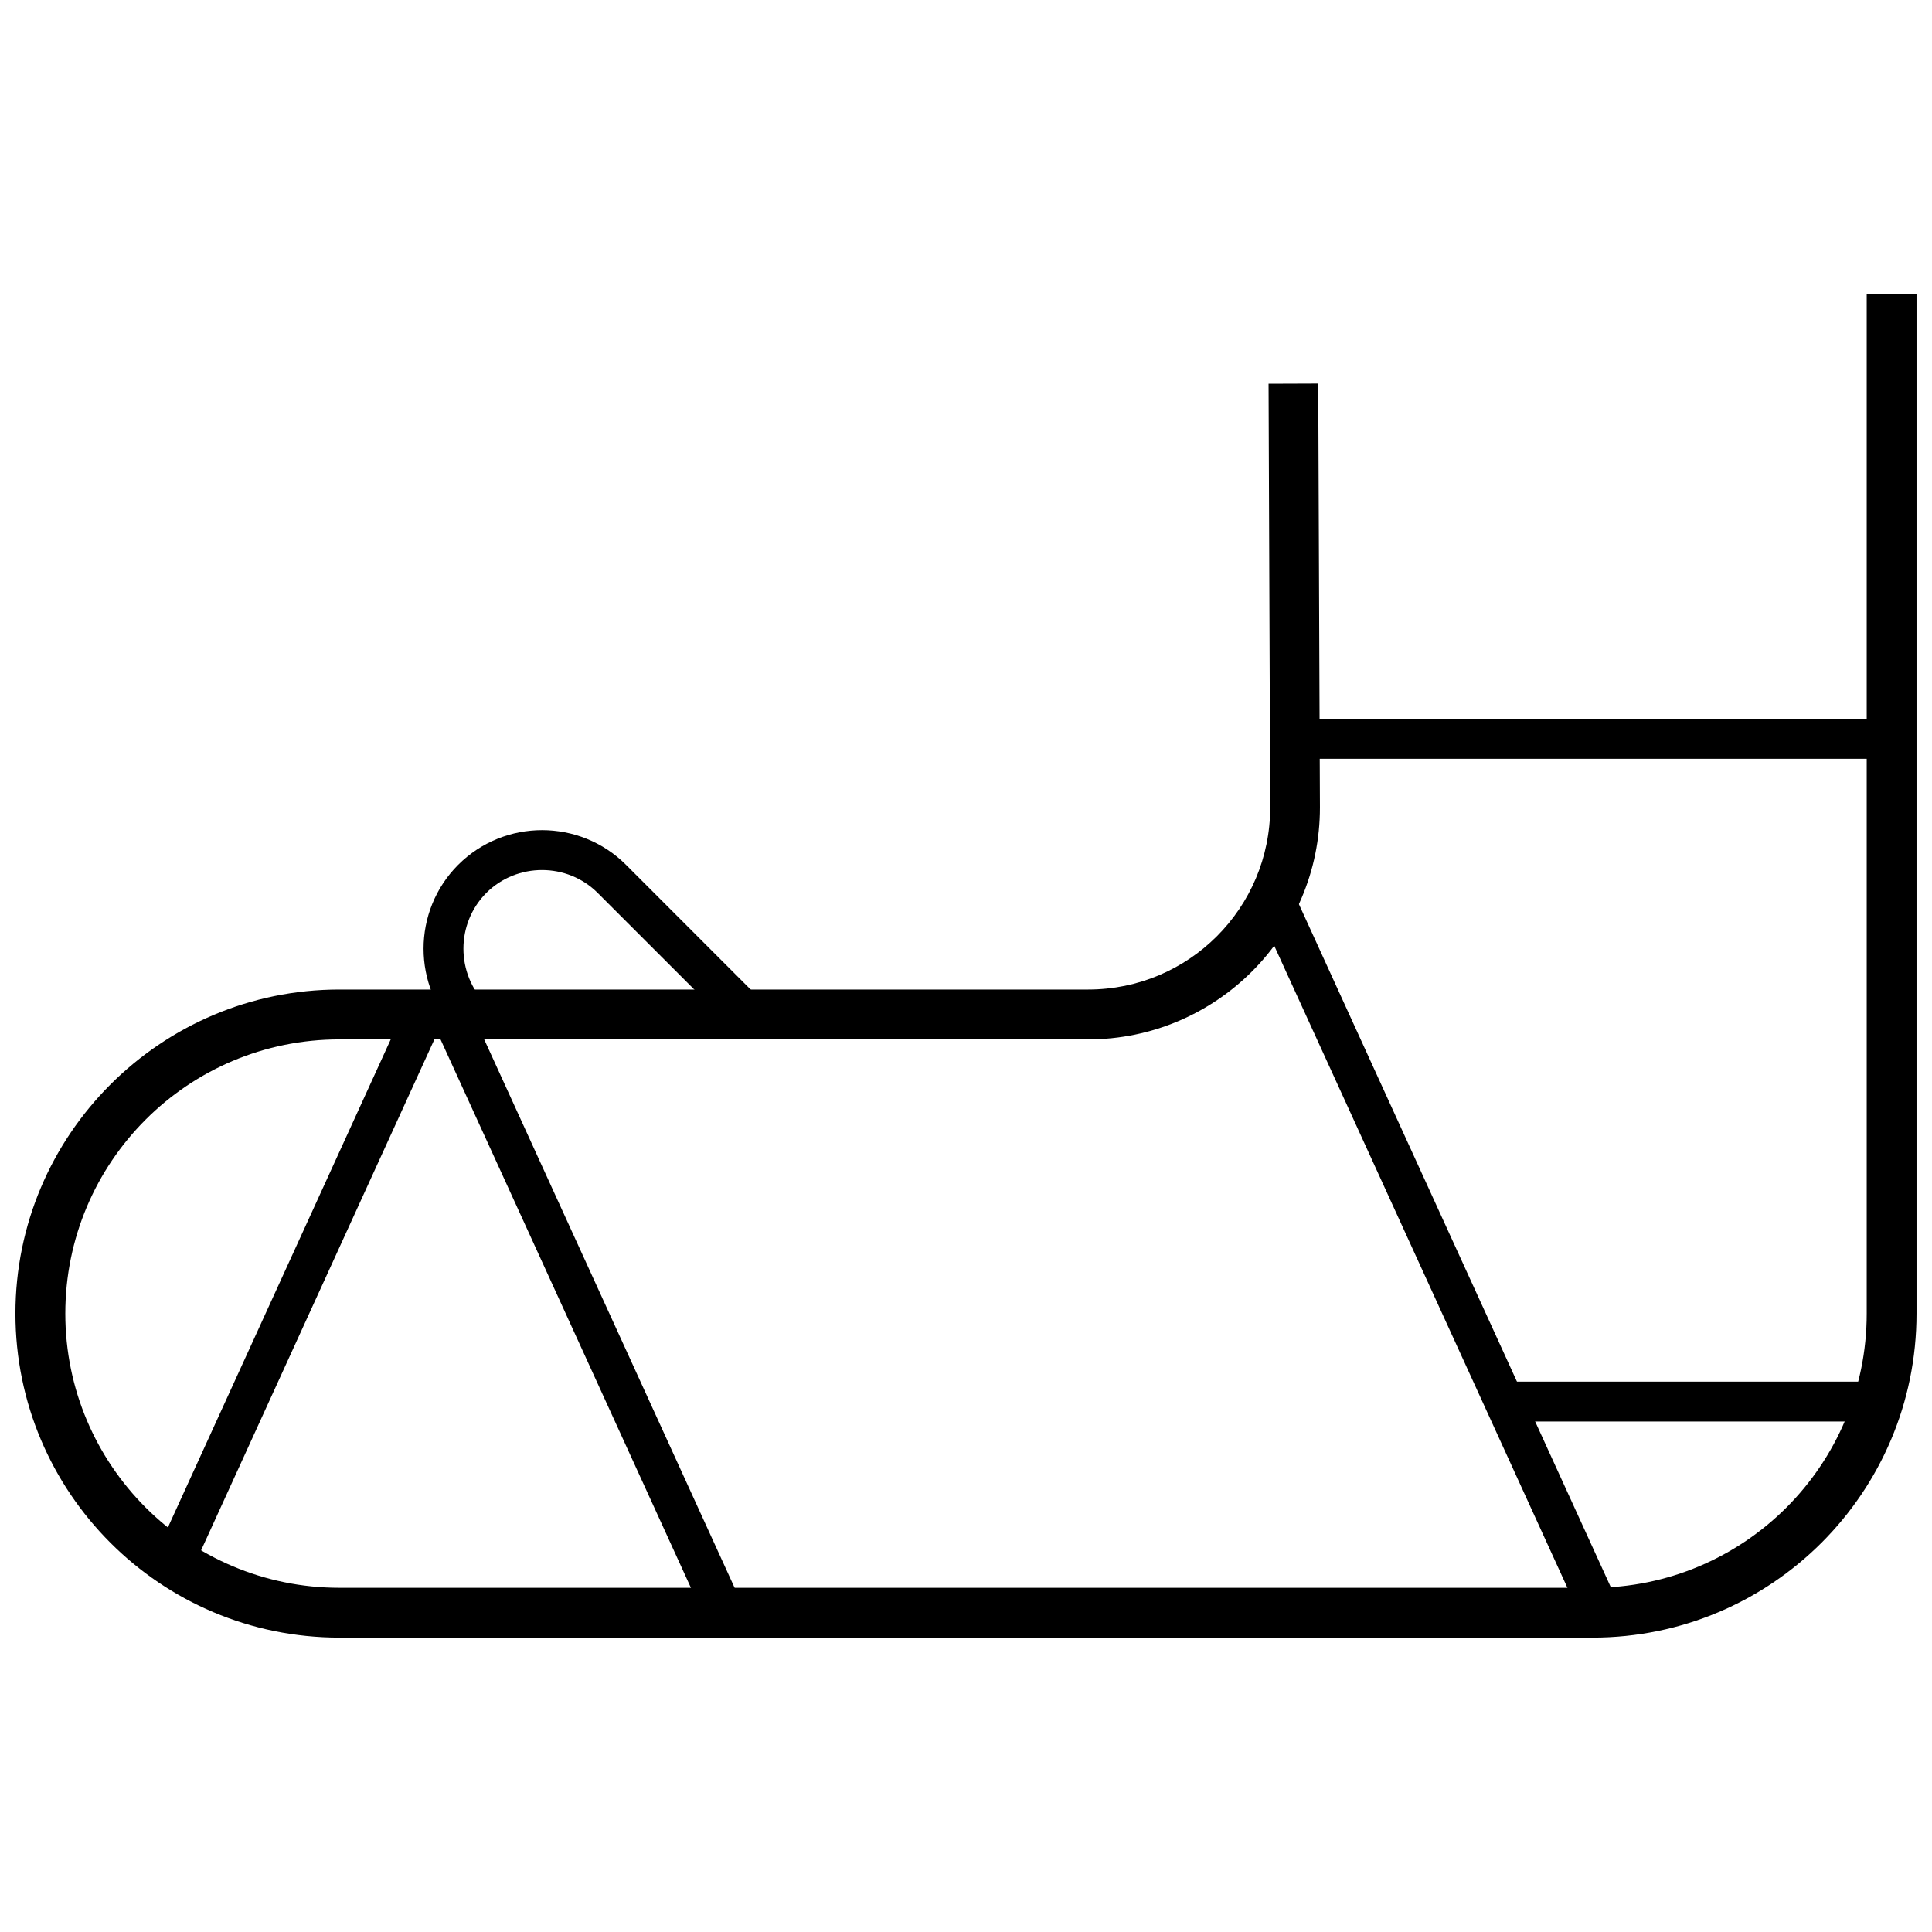
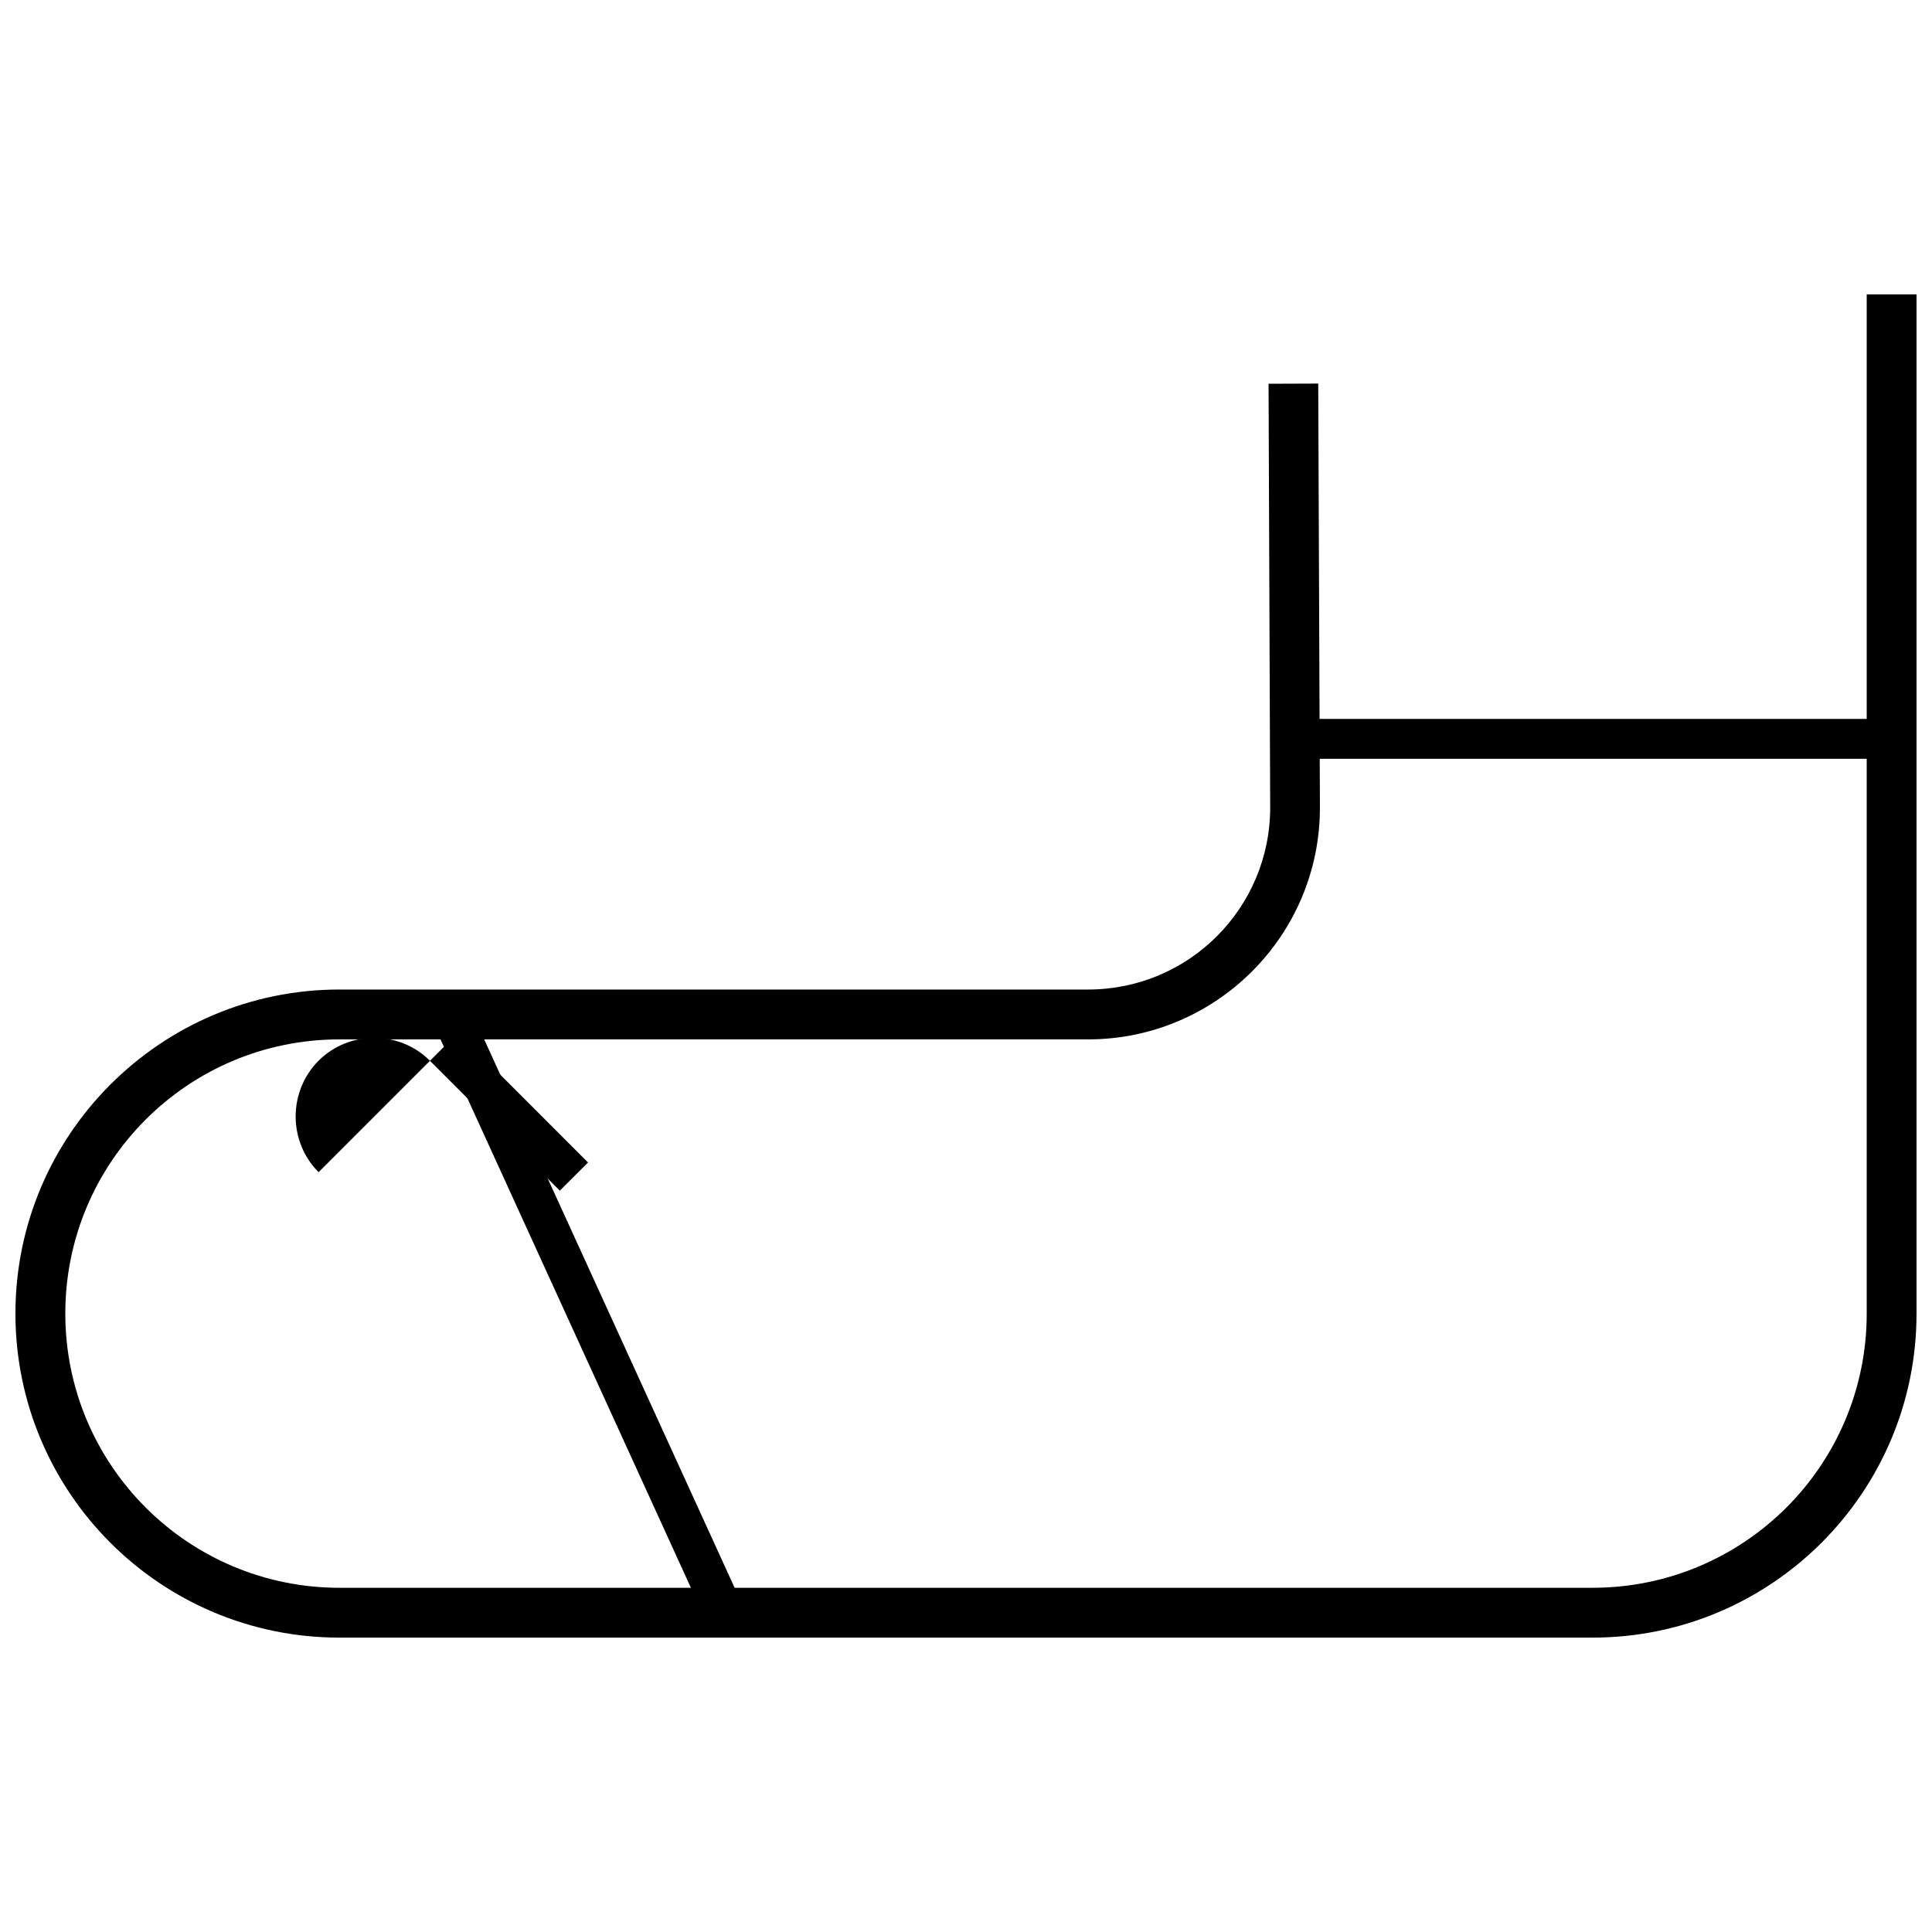
<svg xmlns="http://www.w3.org/2000/svg" width="800px" height="800px" version="1.1" viewBox="144 144 512 512">
  <defs>
    <clipPath id="a">
      <path d="m148.09 222h503.81v356h-503.81z" />
    </clipPath>
  </defs>
  <g clip-path="url(#a)">
    <path d="m651.9 222.02v270.09c0 23.703-9.613 45.164-25.148 60.707-15.566 15.555-37.023 25.168-60.727 25.168h-332.06c-23.715 0-45.191-9.613-60.719-25.148-15.535-15.535-25.156-37.016-25.156-60.727 0-23.676 9.613-45.145 25.156-60.688 15.574-15.574 37.035-25.188 60.719-25.188h198.39c13.34 0 25.402-5.387 34.117-14.102 8.742-8.742 14.141-20.805 14.141-34.145l-0.43-112.29 13.164-0.047 0.449 112.31c0.02 16.969-6.859 32.328-17.984 43.465-11.145 11.133-26.516 18.023-43.453 18.023h-198.39c-20.082 0-38.254 8.129-51.379 21.266-13.156 13.156-21.281 31.324-21.281 51.398 0 20.062 8.137 38.234 21.281 51.387 13.145 13.145 31.316 21.281 51.379 21.281h332.06c20.074 0 38.254-8.137 51.398-21.273 13.137-13.145 21.273-31.324 21.273-51.398v-270.09h13.203z" />
  </g>
-   <path d="m265.42 417.64c-6.109-6.109-9.172-14.18-9.172-22.238 0-8.031 3.062-16.09 9.172-22.211 6.137-6.129 14.199-9.191 22.23-9.191 8.051 0 16.121 3.062 22.23 9.172l34.418 34.43-7.477 7.465-34.418-34.418c-4.039-4.051-9.406-6.078-14.754-6.078-5.356 0-10.715 2.019-14.766 6.059-4.051 4.07-6.07 9.426-6.07 14.773 0 5.356 2.031 10.715 6.07 14.766l-7.465 7.477z" />
-   <path d="m486.08 378.92 85.406 187.02-9.574 4.383-85.406-187.03z" />
+   <path d="m265.42 417.64l34.418 34.43-7.477 7.465-34.418-34.418c-4.039-4.051-9.406-6.078-14.754-6.078-5.356 0-10.715 2.019-14.766 6.059-4.051 4.07-6.07 9.426-6.07 14.773 0 5.356 2.031 10.715 6.07 14.766l-7.465 7.477z" />
  <path d="m268.58 411.27 70.633 154.67-9.586 4.383-70.621-154.68z" />
-   <path d="m261.11 415.09-66.355 145.32-9.574-4.371 66.359-145.33z" />
  <path d="m492.42 334.52h152.88v10.566h-152.88z" />
-   <path d="m543.98 510.15h101.31v10.566h-101.31z" />
</svg>